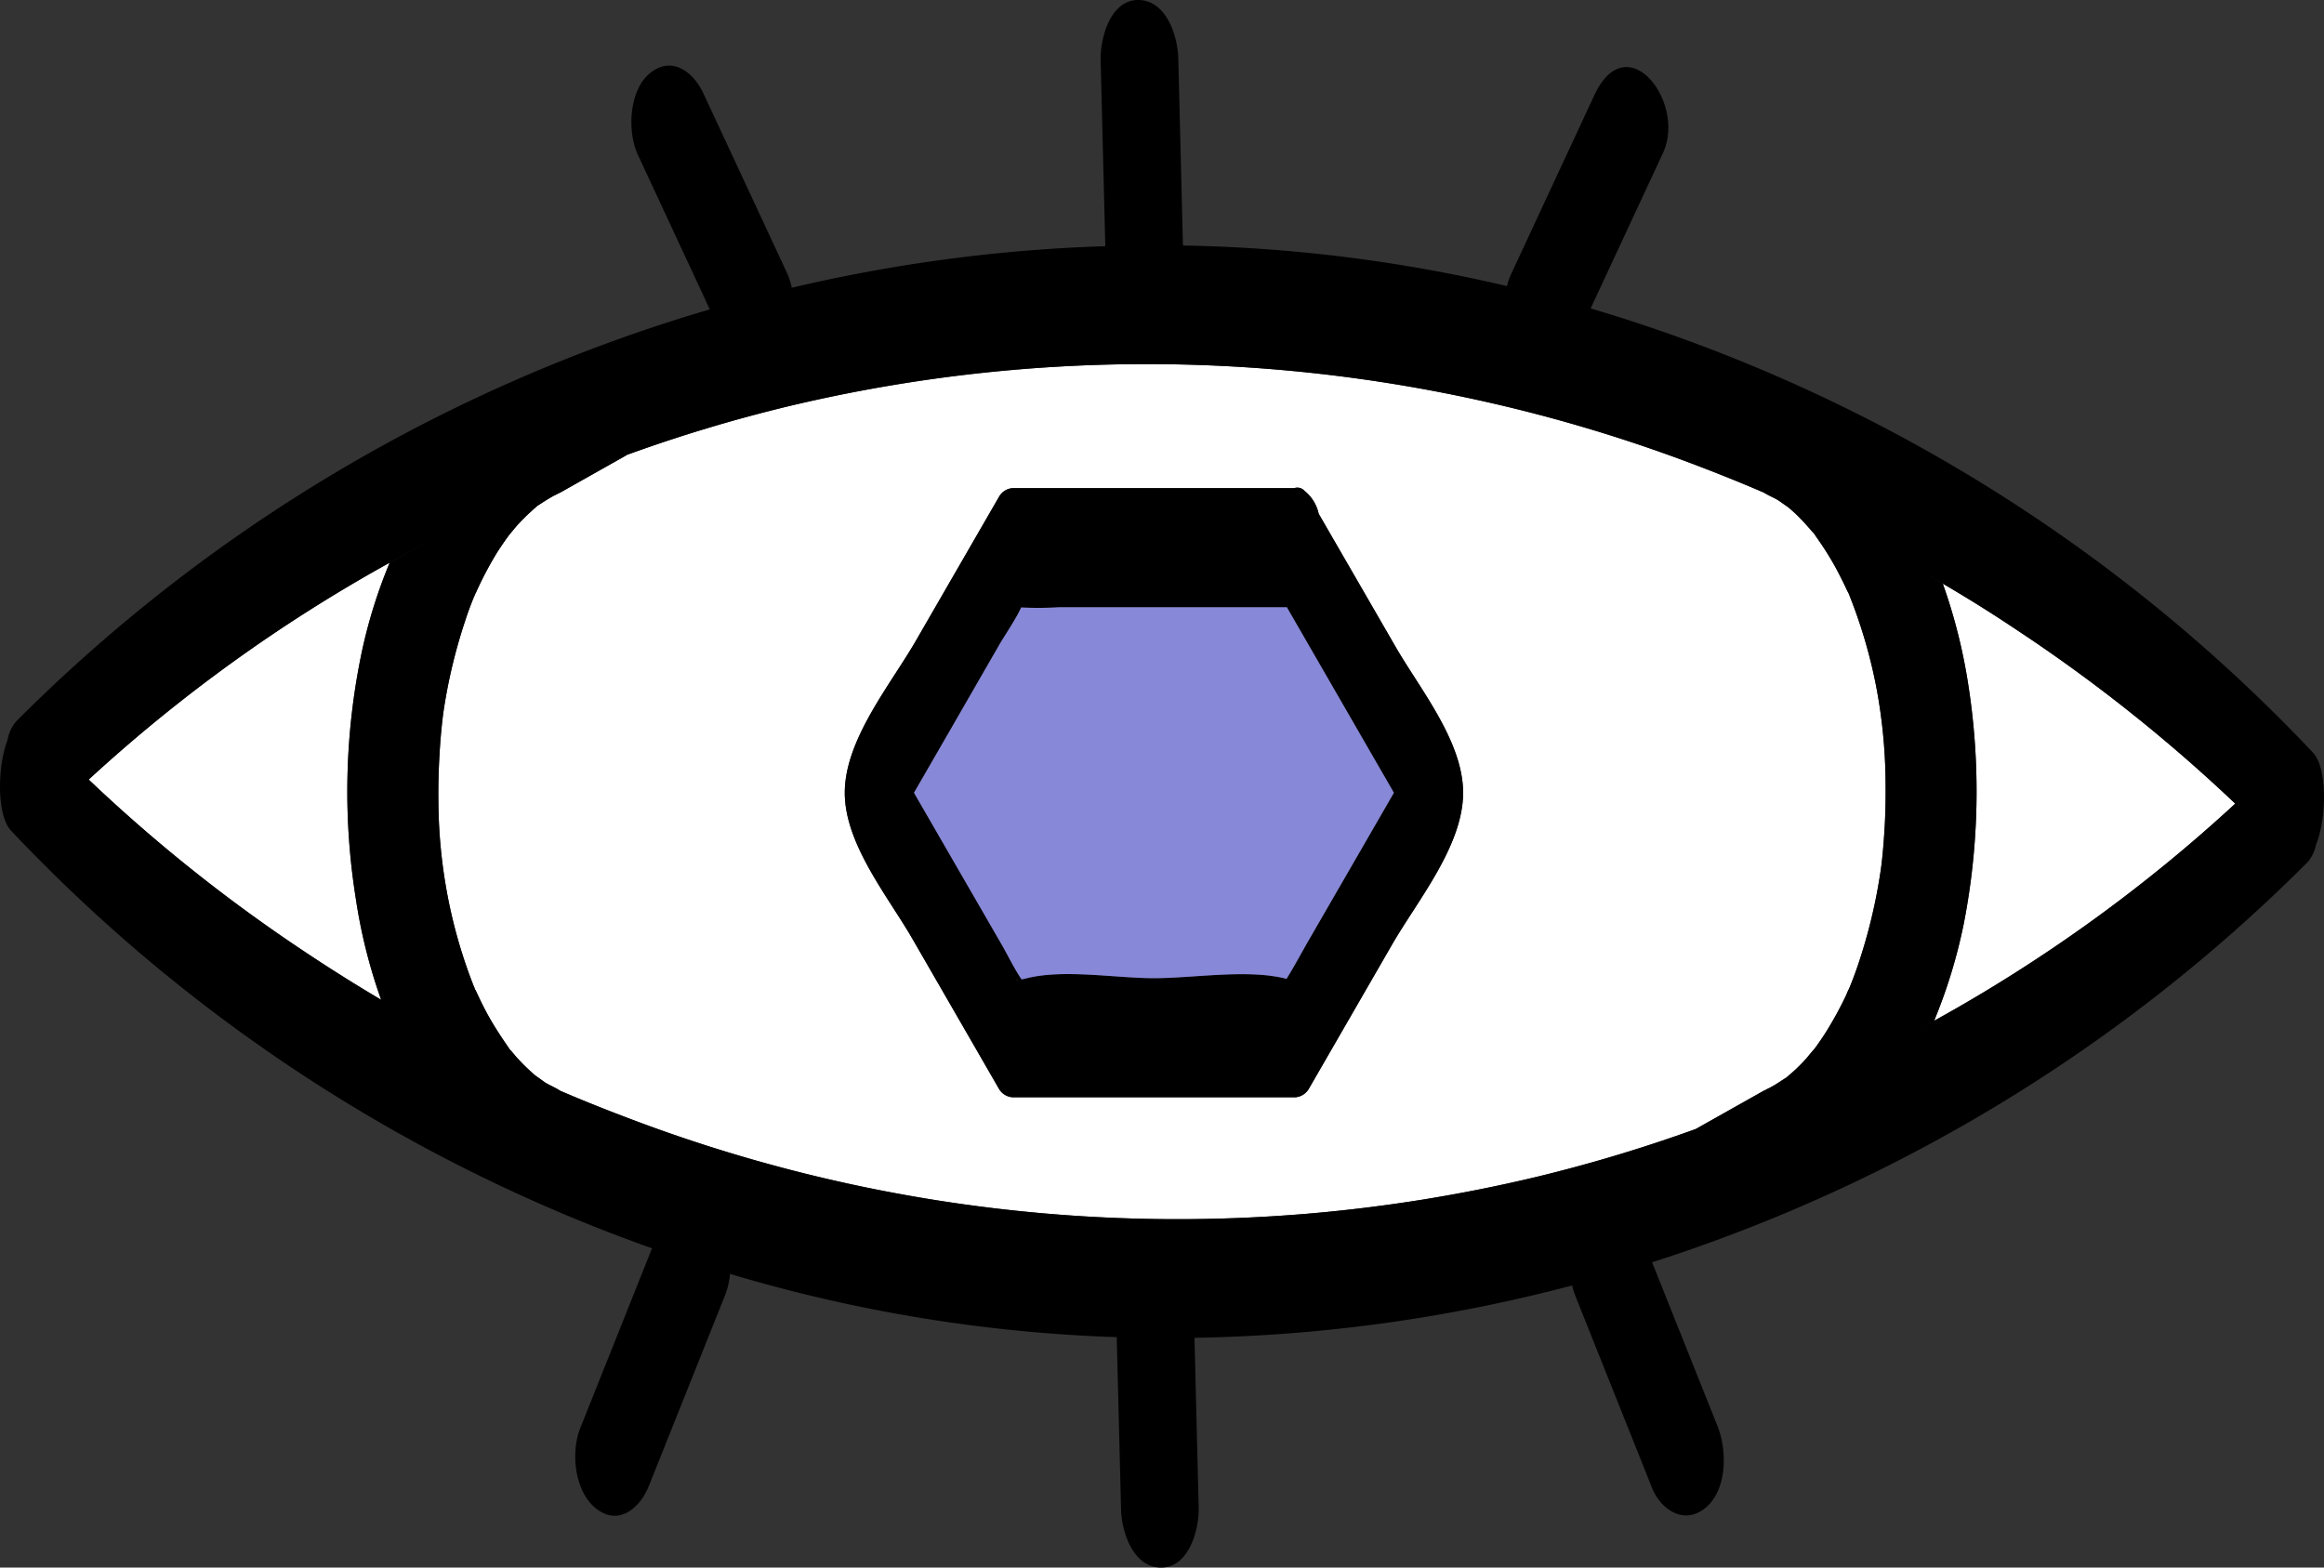
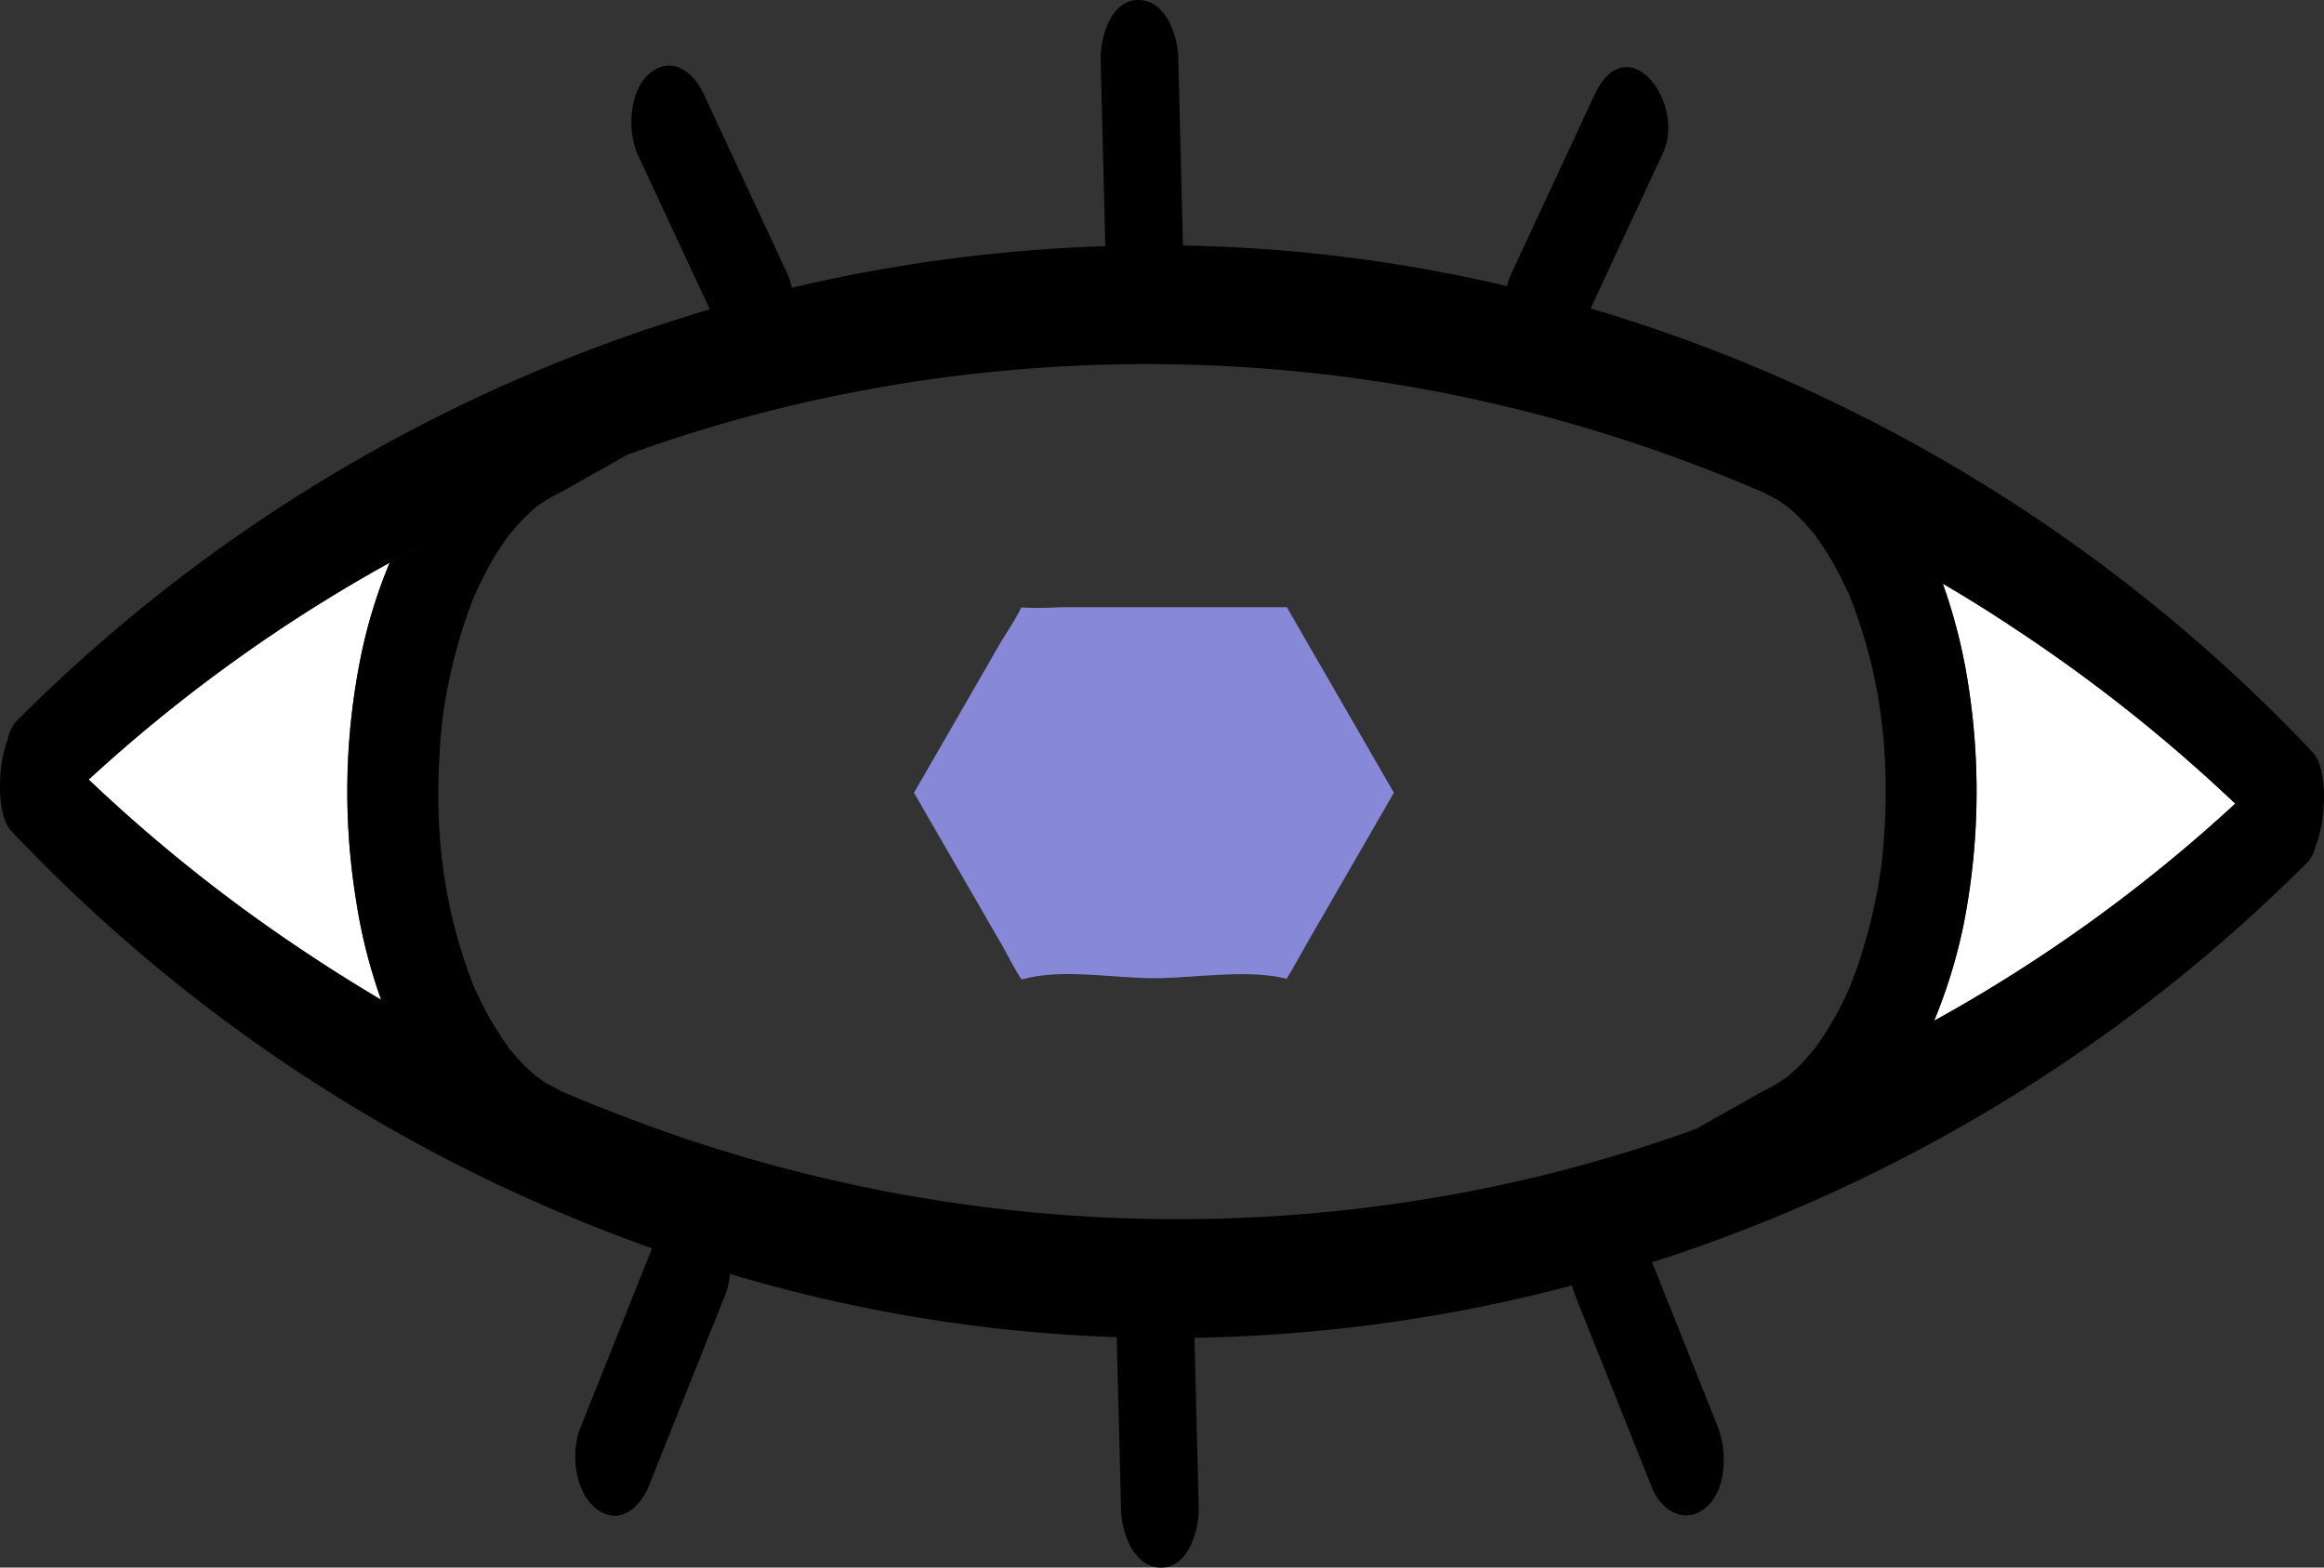
<svg xmlns="http://www.w3.org/2000/svg" viewBox="0 0 209.541 141.359">
  <rect x="0" y="0" width="209.541" height="141.359" fill="#333333" stroke="none" />
  <defs>
    <style>.f1e606d0-2f2b-401b-b6b3-54de4f2ddd39{fill:#fff;}.bef3644d-ceb8-4114-bc5a-051dd0b4b938{fill:#8888d8;}</style>
  </defs>
  <g id="a6f0592d-8cf8-49e3-916c-6f5e3cad0280" data-name="Layer 2">
    <g id="ec749ee7-e075-4bfb-9dbc-a217cd3b2071" data-name="Final Pattern">
-       <path id="fca265ab-94e4-42bf-85a9-f26ed1086e81" data-name="Path 883" d="M38.339,49c-1.06.56-2.12,1.14-3.18,1.73-.01,0-.01.01-.02.01s.01-.01.01-.02c1.06-.59,2.12-1.17,3.19-1.72" />
-       <path id="a8c8355f-bb03-4b1e-9222-0f3c83cbb363" data-name="Path 884" d="M56.649,40.96l-.07.04c-.92.33-1.85.67-2.76,1.02.94-.37,1.88-.72,2.83-1.06" />
-       <path id="f581fb5a-c758-4b44-be10-9a1607982c06" data-name="Path 885" d="M173.709,51.78c.49.28.97.56,1.46.85v-.01c-.48-.29-.97-.57-1.46-.84m-1.92,41.68c.87-.46,1.73-.93,2.59-1.4v-.01c-.86.48-1.72.95-2.59,1.41M53.819,42.02c.91-.35,1.84-.69,2.76-1.02l.07-.04c-.95.34-1.89.69-2.83,1.06m-18.67,8.7c0,.01-.01.01-.01.02s.01-.01.02-.01c1.06-.59,2.12-1.17,3.18-1.73-1.07.55-2.13,1.13-3.19,1.72" />
+       <path id="f581fb5a-c758-4b44-be10-9a1607982c06" data-name="Path 885" d="M173.709,51.78c.49.28.97.56,1.46.85v-.01c-.48-.29-.97-.57-1.46-.84m-1.92,41.68c.87-.46,1.73-.93,2.59-1.4v-.01M53.819,42.02c.91-.35,1.84-.69,2.76-1.02l.07-.04c-.95.34-1.89.69-2.83,1.06m-18.67,8.7c0,.01-.01.01-.01.02s.01-.01.02-.01c1.06-.59,2.12-1.17,3.18-1.73-1.07.55-2.13,1.13-3.19,1.72" />
      <path id="e52bea35-cdd3-4f23-817c-26faae1aa552" data-name="Path 886" class="f1e606d0-2f2b-401b-b6b3-54de4f2ddd39" d="M177.049,83.36a62.2,62.2,0,0,0,.42-21.6,49.635,49.635,0,0,0-2.3-9.13q3.39,1.98,6.66,4.17a143.756,143.756,0,0,1,19.71,15.67,139.224,139.224,0,0,1-27.15,19.58,47.695,47.695,0,0,0,2.66-8.69" />
-       <path id="e81fc92f-93d2-4724-8fd5-625bf464a28c" data-name="Path 887" class="f1e606d0-2f2b-401b-b6b3-54de4f2ddd39" d="M169.149,61.83a45.704,45.704,0,0,0-2.32-7.94c-.06-.16-.1-.26-.13-.33,0-.02-.01-.02-.01-.03-.02-.05-.06-.11-.1-.19-.12-.24-.23-.49-.35-.73-.26-.53-.53-1.06-.82-1.59a28.907,28.907,0,0,0-1.71-2.68c-.03-.05-.06-.1-.08-.13a.1.1,0,0,0-.05-.06c0-.01,0-.01-.01-.03a.452.452,0,0,1-.07-.07c-.16-.17-.3-.34-.46-.52-.37-.42-.75-.83-1.15-1.21-.23-.2-.46-.42-.7-.61-.01-.01-.02-.01-.03-.019-.14-.091-.65-.461-.79-.551-.39-.25-.86-.43-1.25-.67-.01,0,0-.01-.01-.01s-.03-.01-.04-.01a.039.039,0,0,0-.01-.02q-2.79-1.2-5.61-2.28a139.14,139.14,0,0,0-82.38-5.51,136.457,136.457,0,0,0-14.41,4.33c-.03.01-.05.02-.08.03l-6.14,3.46c-.02,0-.03.01-.04.01s-.02.01-.05.02c-.16.1-.36.18-.52.27-.44.25-.86.52-1.29.8-.02.01-.03.02-.05.02l-.01.01c-.03.03-.06.05-.1.09-.16.14-.32.28-.48.43a16.254,16.254,0,0,0-1.18,1.17c-.11.1-.62.74-.78.92-.02.01-.03.02-.03.04-.36.48-.69.97-1.02,1.47a31.011,31.011,0,0,0-1.76,3.26c-.09.18-.16.35-.24.53l-.02.01c0,.01,0,.01-.01.02-.03.1-.13.31-.15.36-.27.66-.52,1.33-.74,2.01a48.444,48.444,0,0,0-1.95,8.05c-.15.991-.32,2.71-.39,4.09-.09,1.46-.12,2.92-.1,4.39a46.886,46.886,0,0,0,.86,8.52,45.685,45.685,0,0,0,2.31,7.94c.04.08.06.14.09.2v.01c.01.04.03.08.04.12a.789.789,0,0,1,.11.2c.12.25.24.5.35.74.26.54.53,1.06.82,1.58.53.93,1.11,1.81,1.71,2.68a2.251,2.251,0,0,1,.13.2c.01,0,.01,0,.01.03a.61.61,0,0,1,.09.07c.14.17.3.35.44.52a16.552,16.552,0,0,0,1.17,1.2c.22.209.45.419.69.609.02,0,.66.47.82.58.4.24.86.43,1.26.68l.01.01h.01c.01.01.01.01.02.01a.035.035,0,0,0,.01.02q2.79,1.2,5.64,2.28a139.18,139.18,0,0,0,82.37,5.51,136.461,136.461,0,0,0,14.41-4.33l6.2-3.49a.13.13,0,0,1,.06-.01c.02-.01.03-.01.04-.03.17-.1.35-.17.52-.27.45-.24.85-.53,1.28-.8a.369.369,0,0,1,.05-.019l.01-.021a.58.58,0,0,0,.1-.08c.16-.14.32-.28.49-.42a16.13,16.13,0,0,0,1.17-1.17c.11-.12.66-.8.79-.93.37-.5.71-1,1.04-1.52a33.006,33.006,0,0,0,1.78-3.25c.07-.17.15-.34.22-.52l.01-.01v-.01c.02,0,.02-.01.02-.03a.887.887,0,0,0,.08-.17c.04-.08.06-.15.07-.17.27-.67.52-1.34.74-2.01a48.443,48.443,0,0,0,1.95-8.05c.17-1,.32-2.71.4-4.1.09-1.45.11-2.92.09-4.38a47.799,47.799,0,0,0-.86-8.52m-43.63,23.34-7.53,13.05a1.546,1.546,0,0,1-1.19.73h-25.51a1.547,1.547,0,0,1-1.2-.73l-7.81-13.54c-2.21-3.83-6.11-8.56-6.11-13.19,0-4.79,4.12-9.74,6.4-13.69l7.53-13.04a1.541,1.541,0,0,1,1.19-.74h25.41a.869.869,0,0,1,.92.24.01.01,0,0,0,.01.01h0a3.643,3.643,0,0,1,1.27,2.06l6.91,11.96c2.21,3.84,6.11,8.56,6.11,13.2,0,4.78-4.12,9.73-6.4,13.68" />
      <path id="eea0f37c-4c20-42f9-87dc-8b7865842a0d" data-name="Path 888" class="f1e606d0-2f2b-401b-b6b3-54de4f2ddd39" d="M32.074,81a48.163,48.163,0,0,0,2.29,9.16c-2.25-1.33-4.48-2.73-6.66-4.18a143.087,143.087,0,0,1-19.71-15.68,140.509,140.509,0,0,1,27.14-19.56,45.603,45.603,0,0,0-2.64,8.66,61.242,61.242,0,0,0-.42,21.6" />
-       <path id="b3ccb115-5f02-48e0-8a99-0d4ade670759" data-name="Path 889" d="M174.379,92.047v.01c-.86.47-1.72.94-2.59,1.4.87-.46,1.73-.93,2.59-1.41" />
      <path id="b2d6e79b-9b2f-4545-bdac-086a719f9d91" data-name="Path 890" d="M175.169,52.62v.01c-.49-.29-.97-.57-1.46-.85.49.27.98.55,1.46.84" />
      <path id="ab5a5b28-195e-4166-864b-ae964b479f3f" data-name="Path 891" d="M208.549,67.87a147.132,147.132,0,0,0-65.13-40.06l6.52-14.01c2.12-4.54-3.23-11.55-6.18-5.23l-7.53,16.19a4.715,4.715,0,0,0-.35,1.04,137.883,137.883,0,0,0-29.22-3.66l-.42-16.89c-.05-2.05-1.11-5.26-3.63-5.25s-3.42,3.49-3.37,5.42l.42,16.78a142.57,142.57,0,0,0-28.27,3.75,6.193,6.193,0,0,0-.43-1.34L63.419,8.42c-.92-1.97-2.87-3.43-4.84-1.8-1.88,1.56-2.03,5.27-1.07,7.33l6.49,13.95a146.624,146.624,0,0,0-62.53,37.14,3.508,3.508,0,0,0-.78,1.65v.01c-.94,2.44-.99,6.81.3,8.2a147.115,147.115,0,0,0,57.8,37.67l-6.47,16.21c-.87,2.18-.53,5.72,1.43,7.26,2.04,1.6,3.95-.04,4.75-2.03l6.9-17.27a6.659,6.659,0,0,0,.42-1.87c.35.11.71.22,1.06.32a137.3,137.3,0,0,0,33.81,5.39l.39,15.54c.05,2.05,1.11,5.26,3.63,5.24s3.42-3.49,3.37-5.41l-.38-15.31a142.474,142.474,0,0,0,34.05-4.72,6.739,6.739,0,0,0,.3.96l6.9,17.28c.82,2.04,2.94,3.38,4.84,1.8,1.96-1.63,1.93-5.19,1.08-7.33l-5.91-14.8a146.716,146.716,0,0,0,59.11-36.09,3.4,3.4,0,0,0,.75-1.55c.97-2.42,1.04-6.91-.27-8.32m-173.39-17.14c-.01,0-.01.01-.02.01a45.601,45.601,0,0,0-2.64,8.66,61.242,61.242,0,0,0-.42,21.6,48.163,48.163,0,0,0,2.29,9.16c-2.25-1.33-4.48-2.73-6.66-4.18a143.086,143.086,0,0,1-19.71-15.68,140.508,140.508,0,0,1,27.14-19.56c0-.01.01-.01.01-.02,1.06-.59,2.12-1.17,3.19-1.72-1.06.56-2.12,1.14-3.18,1.73m134.76,24c-.08,1.39-.23,3.1-.4,4.1a48.444,48.444,0,0,1-1.95,8.05c-.22.67-.47,1.34-.74,2.01-.01.02-.03.09-.07.17a.887.887,0,0,1-.08.17c0,.02,0,.03-.02.03v.01l-.01.01c-.07.18-.15.35-.22.52a33.003,33.003,0,0,1-1.78,3.25c-.33.52-.67,1.02-1.04,1.52-.13.13-.68.81-.79.93a16.132,16.132,0,0,1-1.17,1.17c-.17.14-.33.28-.49.42a.581.581,0,0,1-.1.08l-.01.02c-.01,0-.02.01-.05.02-.43.27-.83.56-1.28.8-.17.1-.35.17-.52.27-.01.02-.02.02-.04.03a.129.129,0,0,0-.06.01l-6.2,3.49a136.463,136.463,0,0,1-14.41,4.33,139.18,139.18,0,0,1-82.37-5.51q-2.85-1.08-5.64-2.28a.035.035,0,0,1-.01-.02c-.01,0-.01,0-.02-.01h-.01l-.01-.01c-.4-.25-.86-.44-1.26-.68-.16-.11-.8-.58-.82-.58-.24-.19-.47-.4-.69-.61a16.546,16.546,0,0,1-1.17-1.2c-.14-.17-.3-.35-.44-.52a.558.558,0,0,0-.09-.07c0-.03,0-.03-.01-.03a2.254,2.254,0,0,0-.13-.2c-.6-.87-1.18-1.75-1.71-2.68-.29-.52-.56-1.04-.82-1.58-.11-.24-.23-.49-.35-.74a.789.789,0,0,0-.11-.2c-.01-.04-.03-.08-.04-.12v-.01c-.03-.06-.05-.12-.09-.2a45.686,45.686,0,0,1-2.31-7.94,46.887,46.887,0,0,1-.86-8.52c-.02-1.47.01-2.93.1-4.39.07-1.38.24-3.1.39-4.09a48.444,48.444,0,0,1,1.95-8.05c.22-.68.47-1.35.74-2.01.02-.05.12-.26.15-.36.01-.01.01-.01.01-.02l.02-.01c.08-.18.15-.35.24-.53a31.01,31.01,0,0,1,1.76-3.26c.33-.5.66-.99,1.02-1.47,0-.02.01-.03.03-.04.16-.18.67-.82.78-.92a16.25,16.25,0,0,1,1.18-1.17c.16-.15.32-.29.48-.43.04-.04.07-.06.1-.09l.01-.01c.02,0,.03-.01.05-.02.43-.28.85-.55,1.29-.8.16-.09.36-.17.52-.27.03-.01.04-.02.05-.02s.02-.01.04-.01l6.14-3.46c-.92.33-1.85.67-2.76,1.02.94-.37,1.88-.72,2.83-1.06l-.07.04c.03-.01.05-.02.08-.03a136.456,136.456,0,0,1,14.41-4.33,139.141,139.141,0,0,1,82.38,5.51q2.82,1.08,5.61,2.28a.035.035,0,0,1,.01.02c.01,0,.02.01.04.01s0,.01.01.01c.39.24.86.42,1.25.67.14.09.65.46.79.55.01.01.02.01.03.02.24.19.47.41.7.61.4.38.78.79,1.15,1.21.16.18.3.35.46.52a.452.452,0,0,0,.07.07c.01.02.01.02.01.03a.1.1,0,0,1,.05.06c.02.03.05.08.08.13a28.906,28.906,0,0,1,1.71,2.68c.29.53.56,1.06.82,1.59.12.24.23.49.35.73.04.08.08.14.1.19,0,.01.01.01.01.03.03.07.07.17.13.33a45.705,45.705,0,0,1,2.32,7.94,47.799,47.799,0,0,1,.86,8.52c.02,1.46,0,2.93-.09,4.38m4.47,17.32a.01.01,0,0,1-.01.01h0c-.86.47-1.72.94-2.59,1.4.87-.46,1.73-.93,2.59-1.41h.01a47.696,47.696,0,0,0,2.66-8.69,62.2,62.2,0,0,0,.42-21.6,49.634,49.634,0,0,0-2.3-9.13c-.49-.29-.97-.57-1.46-.85.49.27.98.55,1.46.84v.01q3.39,1.98,6.66,4.17a143.755,143.755,0,0,1,19.71,15.67,139.224,139.224,0,0,1-27.15,19.58" />
-       <path id="aefdbabc-7612-4071-b200-8dfd8f6b54d5" data-name="Path 892" d="M125.809,58.29l-6.91-11.96a3.643,3.643,0,0,0-1.27-2.06.01.01,0,0,1-.01-.01h0a.869.869,0,0,0-.92-.24h-25.41a1.541,1.541,0,0,0-1.19.74l-7.53,13.04c-2.28,3.95-6.4,8.9-6.4,13.69,0,4.63,3.9,9.36,6.11,13.19l7.81,13.54a1.547,1.547,0,0,0,1.2.73h25.51a1.546,1.546,0,0,0,1.19-.73l7.53-13.05c2.28-3.95,6.4-8.9,6.4-13.68,0-4.64-3.9-9.36-6.11-13.2m-33.92,30.07c-.47.08-.27-.04,0,0m26.04-3.45c-.64,1.12-1.25,2.26-1.93,3.36-.07-.02-.14-.04-.23-.06-3.48-.81-8.18,0-11.73,0-3.45,0-8.08-.83-11.44,0-.2.05-.36.08-.49.11-.65-.96-1.17-2.04-1.73-3.03l-7.971-13.8,3.411-5.91,4.33-7.52c.35-.6,1.58-2.45,1.92-3.28a32.084,32.084,0,0,0,3.43-.02h20.53l9.65,16.73Z" />
      <path id="a3231f31-58b0-45b6-9d2f-04b9fc9a86a9" data-name="Path 893" class="bef3644d-ceb8-4114-bc5a-051dd0b4b938" d="M125.679,71.49l-7.75,13.42c-.64,1.12-1.25,2.26-1.93,3.36-.07-.02-.14-.04-.23-.06-3.48-.81-8.18,0-11.73,0-3.45,0-8.08-.83-11.44,0-.2.05-.36.08-.49.11-.65-.96-1.17-2.04-1.73-3.03l-7.971-13.8,3.411-5.91,4.33-7.52c.35-.6,1.58-2.45,1.92-3.28a32.087,32.087,0,0,0,3.43-.02h20.53Z" />
    </g>
  </g>
</svg>